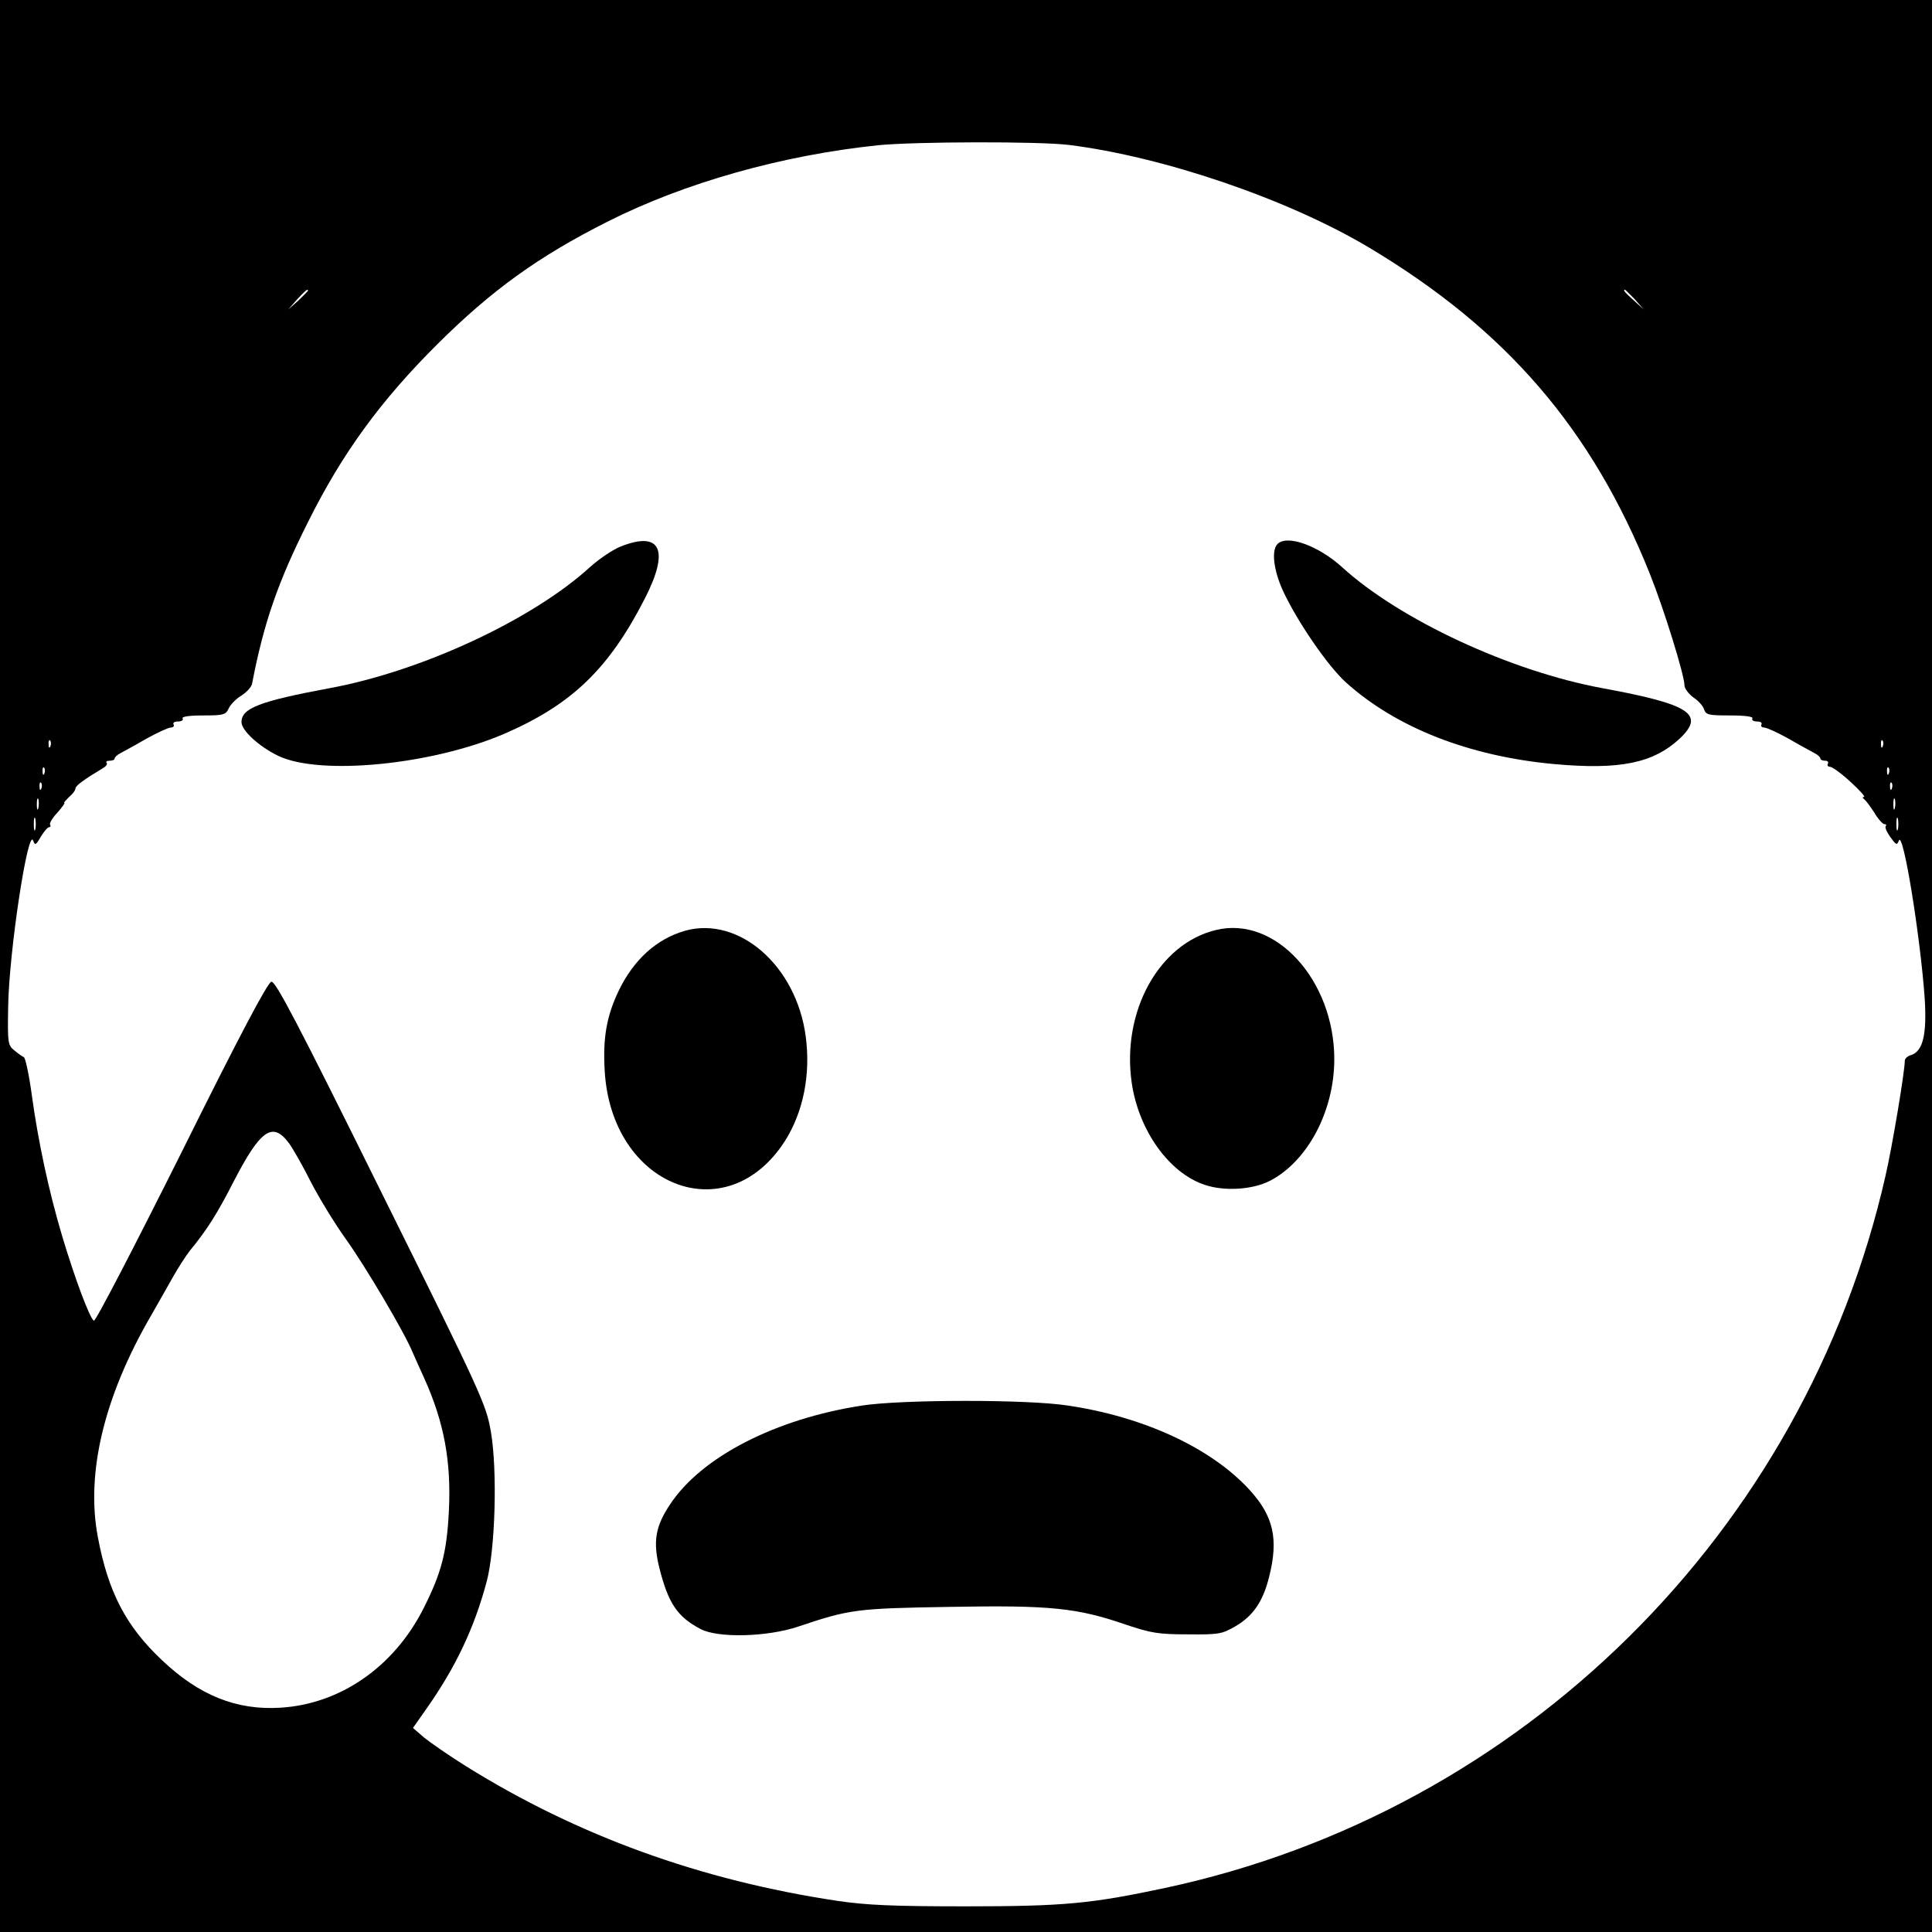
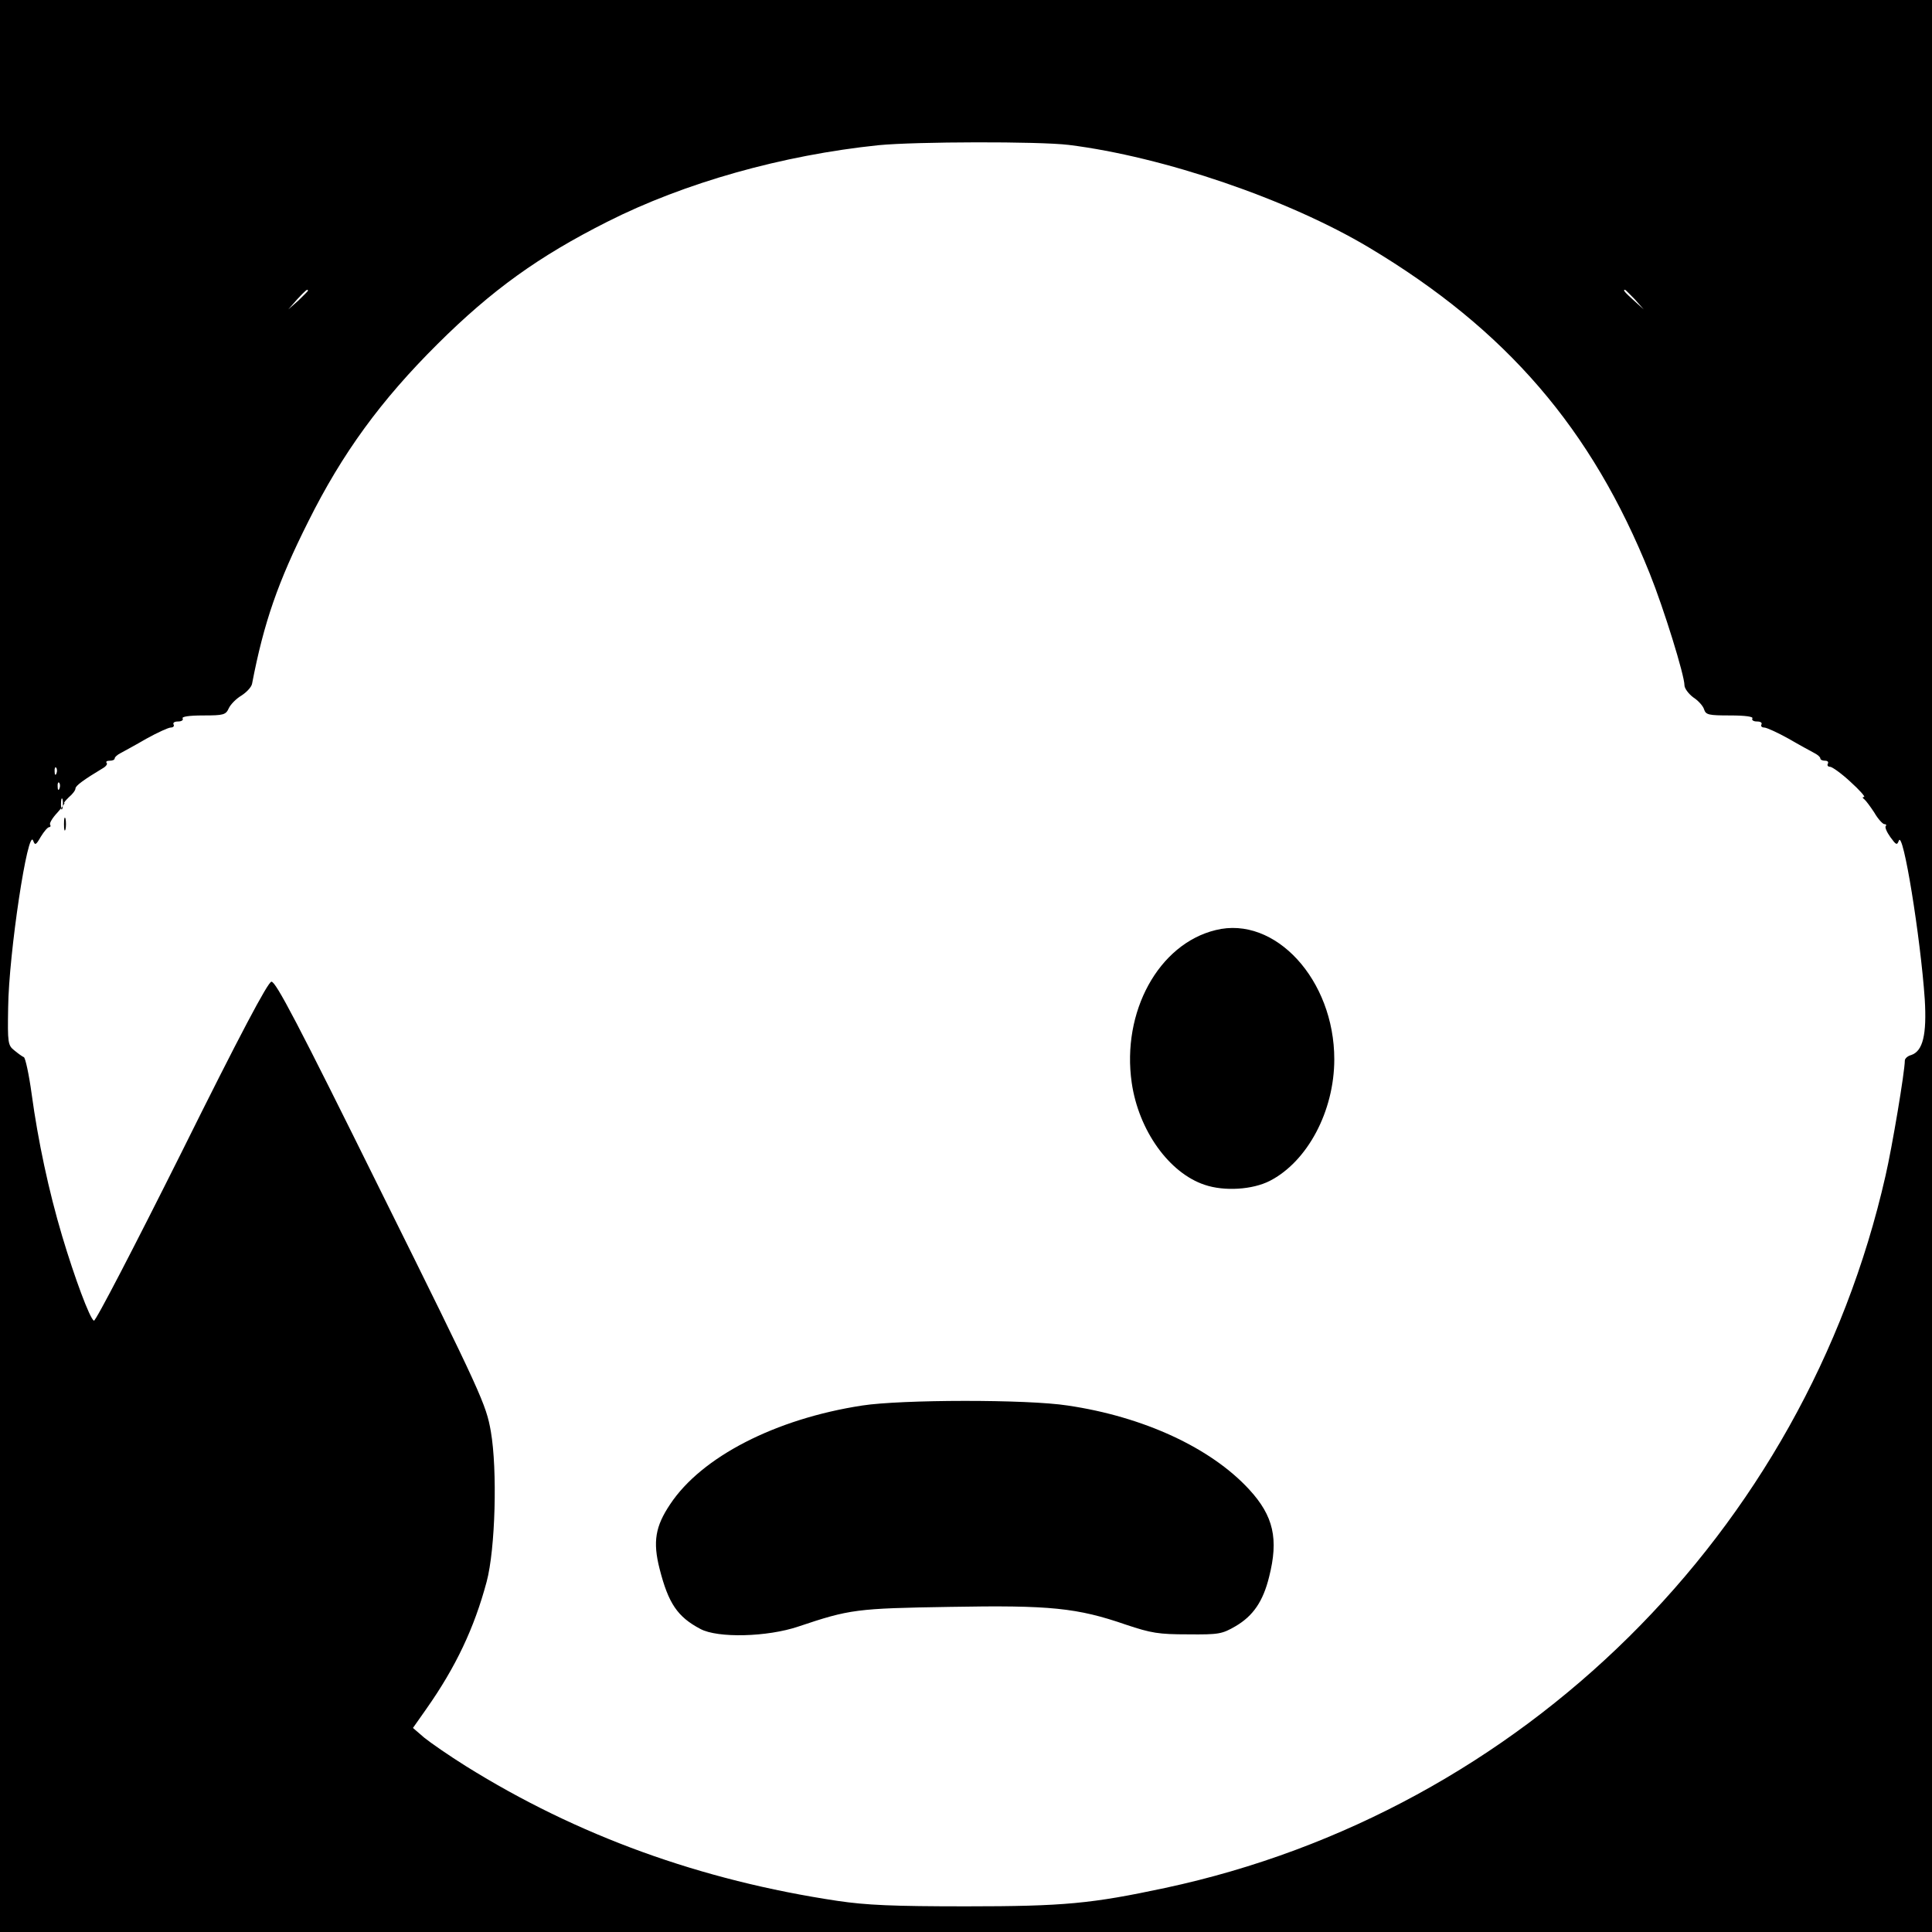
<svg xmlns="http://www.w3.org/2000/svg" version="1.0" width="640pt" height="640pt" viewBox="0 0 640 640" preserveAspectRatio="xMidYMid meet">
  <g transform="translate(0,640) scale(0.1,-0.1)" fill="#000000" stroke="none">
-     <path d="M0 3200 l0 -3200 3200 0 3200 0 0 3200 0 3200 -3200 0 -3200 0 0 -3200z m3540 2720 c314 -39 727 -180 995 -340 455 -272 738 -601 930 -1080 47 -117 115 -337 115 -370 0 -10 13 -28 29 -40 17 -11 33 -29 36 -40 6 -18 15 -20 86 -20 51 0 78 -4 74 -10 -3 -5 3 -10 15 -10 12 0 18 -4 15 -10 -3 -5 1 -10 9 -10 8 0 45 -17 81 -37 36 -21 75 -42 86 -48 10 -5 19 -13 19 -17 0 -5 7 -8 16 -8 8 0 12 -4 9 -10 -3 -5 0 -10 7 -10 7 0 38 -22 68 -50 30 -27 50 -50 45 -50 -6 0 -6 -3 1 -8 5 -4 20 -24 33 -44 12 -21 28 -38 33 -38 6 0 8 -3 5 -6 -4 -4 3 -20 15 -37 19 -26 22 -28 28 -12 14 39 72 -321 86 -525 7 -117 -6 -172 -45 -185 -12 -3 -21 -12 -21 -18 0 -36 -42 -287 -64 -382 -268 -1181 -1204 -2106 -2386 -2359 -244 -52 -334 -61 -660 -61 -242 0 -330 4 -425 18 -454 68 -862 216 -1231 446 -56 35 -118 78 -139 95 l-37 32 45 64 c97 138 158 267 199 420 29 108 36 371 14 498 -16 90 -28 118 -363 793 -277 560 -350 699 -364 697 -12 -2 -104 -175 -298 -566 -155 -310 -285 -561 -290 -557 -14 8 -64 143 -105 280 -45 151 -80 316 -101 470 -9 66 -21 121 -26 123 -5 2 -19 12 -31 22 -22 17 -23 25 -21 142 2 180 66 601 83 553 6 -16 9 -15 25 13 11 18 23 32 28 32 4 0 6 4 3 8 -3 5 8 23 24 40 16 18 26 32 23 32 -3 0 4 8 15 19 12 10 22 23 22 29 0 9 27 29 92 68 10 6 15 14 11 17 -3 4 1 7 10 7 10 0 17 3 17 8 0 4 9 12 19 17 11 6 50 27 86 48 36 20 73 37 81 37 8 0 12 5 9 10 -3 6 3 10 15 10 12 0 18 5 15 10 -4 6 21 10 68 10 68 0 75 2 85 24 6 13 25 32 42 42 17 11 33 28 35 39 39 203 86 338 186 537 113 227 241 402 428 588 181 180 336 291 562 405 257 130 581 221 899 254 123 12 531 13 630 1z m-2520 -483 c0 -2 -15 -16 -32 -33 l-33 -29 29 33 c28 30 36 37 36 29z m4396 -29 l29 -33 -32 29 c-31 28 -38 36 -30 36 2 0 16 -15 33 -32z m-5249 -1480 c-3 -8 -6 -5 -6 6 -1 11 2 17 5 13 3 -3 4 -12 1 -19z m6070 0 c-3 -8 -6 -5 -6 6 -1 11 2 17 5 13 3 -3 4 -12 1 -19z m-6090 -90 c-3 -8 -6 -5 -6 6 -1 11 2 17 5 13 3 -3 4 -12 1 -19z m6110 0 c-3 -8 -6 -5 -6 6 -1 11 2 17 5 13 3 -3 4 -12 1 -19z m-6120 -50 c-3 -8 -6 -5 -6 6 -1 11 2 17 5 13 3 -3 4 -12 1 -19z m6130 0 c-3 -8 -6 -5 -6 6 -1 11 2 17 5 13 3 -3 4 -12 1 -19z m-6140 -65 c-3 -10 -5 -4 -5 12 0 17 2 24 5 18 2 -7 2 -21 0 -30z m6150 0 c-3 -10 -5 -4 -5 12 0 17 2 24 5 18 2 -7 2 -21 0 -30z m-6160 -70 c-3 -10 -5 -2 -5 17 0 19 2 27 5 18 2 -10 2 -26 0 -35z m6170 0 c-3 -10 -5 -2 -5 17 0 19 2 27 5 18 2 -10 2 -26 0 -35z m-5332 -1037 c14 -18 48 -78 75 -132 28 -54 80 -139 116 -189 63 -88 192 -305 221 -375 8 -19 26 -58 39 -87 65 -145 89 -273 81 -438 -7 -139 -25 -206 -84 -323 -98 -194 -276 -317 -474 -329 -146 -9 -270 41 -393 158 -119 112 -178 226 -212 408 -40 212 21 466 177 734 23 40 55 97 72 127 17 30 42 69 56 87 56 68 91 123 146 231 87 168 127 197 180 128z" />
-     <path d="M2057 4590 c-26 -10 -72 -41 -103 -69 -191 -174 -558 -345 -864 -401 -230 -43 -290 -66 -290 -112 0 -28 58 -81 122 -112 138 -66 508 -30 748 73 224 97 347 215 467 450 81 159 52 223 -80 171z" />
-     <path d="M4232 4598 c-21 -21 -13 -86 17 -153 47 -102 149 -251 210 -306 167 -150 408 -244 688 -270 220 -20 330 3 418 85 84 80 33 113 -255 166 -306 56 -673 227 -864 401 -78 71 -182 109 -214 77z" />
-     <path d="M2270 3317 c-95 -27 -171 -96 -221 -200 -40 -84 -52 -156 -46 -262 21 -386 404 -536 597 -235 61 96 86 221 69 347 -31 234 -221 399 -399 350z" />
+     <path d="M0 3200 l0 -3200 3200 0 3200 0 0 3200 0 3200 -3200 0 -3200 0 0 -3200z m3540 2720 c314 -39 727 -180 995 -340 455 -272 738 -601 930 -1080 47 -117 115 -337 115 -370 0 -10 13 -28 29 -40 17 -11 33 -29 36 -40 6 -18 15 -20 86 -20 51 0 78 -4 74 -10 -3 -5 3 -10 15 -10 12 0 18 -4 15 -10 -3 -5 1 -10 9 -10 8 0 45 -17 81 -37 36 -21 75 -42 86 -48 10 -5 19 -13 19 -17 0 -5 7 -8 16 -8 8 0 12 -4 9 -10 -3 -5 0 -10 7 -10 7 0 38 -22 68 -50 30 -27 50 -50 45 -50 -6 0 -6 -3 1 -8 5 -4 20 -24 33 -44 12 -21 28 -38 33 -38 6 0 8 -3 5 -6 -4 -4 3 -20 15 -37 19 -26 22 -28 28 -12 14 39 72 -321 86 -525 7 -117 -6 -172 -45 -185 -12 -3 -21 -12 -21 -18 0 -36 -42 -287 -64 -382 -268 -1181 -1204 -2106 -2386 -2359 -244 -52 -334 -61 -660 -61 -242 0 -330 4 -425 18 -454 68 -862 216 -1231 446 -56 35 -118 78 -139 95 l-37 32 45 64 c97 138 158 267 199 420 29 108 36 371 14 498 -16 90 -28 118 -363 793 -277 560 -350 699 -364 697 -12 -2 -104 -175 -298 -566 -155 -310 -285 -561 -290 -557 -14 8 -64 143 -105 280 -45 151 -80 316 -101 470 -9 66 -21 121 -26 123 -5 2 -19 12 -31 22 -22 17 -23 25 -21 142 2 180 66 601 83 553 6 -16 9 -15 25 13 11 18 23 32 28 32 4 0 6 4 3 8 -3 5 8 23 24 40 16 18 26 32 23 32 -3 0 4 8 15 19 12 10 22 23 22 29 0 9 27 29 92 68 10 6 15 14 11 17 -3 4 1 7 10 7 10 0 17 3 17 8 0 4 9 12 19 17 11 6 50 27 86 48 36 20 73 37 81 37 8 0 12 5 9 10 -3 6 3 10 15 10 12 0 18 5 15 10 -4 6 21 10 68 10 68 0 75 2 85 24 6 13 25 32 42 42 17 11 33 28 35 39 39 203 86 338 186 537 113 227 241 402 428 588 181 180 336 291 562 405 257 130 581 221 899 254 123 12 531 13 630 1z m-2520 -483 c0 -2 -15 -16 -32 -33 l-33 -29 29 33 c28 30 36 37 36 29z m4396 -29 l29 -33 -32 29 c-31 28 -38 36 -30 36 2 0 16 -15 33 -32z m-5249 -1480 c-3 -8 -6 -5 -6 6 -1 11 2 17 5 13 3 -3 4 -12 1 -19z c-3 -8 -6 -5 -6 6 -1 11 2 17 5 13 3 -3 4 -12 1 -19z m-6090 -90 c-3 -8 -6 -5 -6 6 -1 11 2 17 5 13 3 -3 4 -12 1 -19z m6110 0 c-3 -8 -6 -5 -6 6 -1 11 2 17 5 13 3 -3 4 -12 1 -19z m-6120 -50 c-3 -8 -6 -5 -6 6 -1 11 2 17 5 13 3 -3 4 -12 1 -19z m6130 0 c-3 -8 -6 -5 -6 6 -1 11 2 17 5 13 3 -3 4 -12 1 -19z m-6140 -65 c-3 -10 -5 -4 -5 12 0 17 2 24 5 18 2 -7 2 -21 0 -30z m6150 0 c-3 -10 -5 -4 -5 12 0 17 2 24 5 18 2 -7 2 -21 0 -30z m-6160 -70 c-3 -10 -5 -2 -5 17 0 19 2 27 5 18 2 -10 2 -26 0 -35z m6170 0 c-3 -10 -5 -2 -5 17 0 19 2 27 5 18 2 -10 2 -26 0 -35z m-5332 -1037 c14 -18 48 -78 75 -132 28 -54 80 -139 116 -189 63 -88 192 -305 221 -375 8 -19 26 -58 39 -87 65 -145 89 -273 81 -438 -7 -139 -25 -206 -84 -323 -98 -194 -276 -317 -474 -329 -146 -9 -270 41 -393 158 -119 112 -178 226 -212 408 -40 212 21 466 177 734 23 40 55 97 72 127 17 30 42 69 56 87 56 68 91 123 146 231 87 168 127 197 180 128z" />
    <path d="M4027 3319 c-189 -46 -312 -271 -278 -506 23 -158 124 -299 242 -338 65 -22 158 -16 215 13 125 64 214 231 214 403 0 263 -196 477 -393 428z" />
    <path d="M2856 1744 c-287 -44 -532 -170 -636 -327 -49 -73 -58 -124 -35 -214 29 -114 59 -159 135 -199 57 -31 222 -27 325 8 170 57 191 60 502 65 332 6 421 -3 583 -59 84 -28 108 -32 205 -32 103 -1 113 1 158 27 58 34 91 82 111 163 32 126 15 202 -66 290 -127 138 -350 241 -601 278 -135 21 -552 20 -681 0z" />
  </g>
</svg>